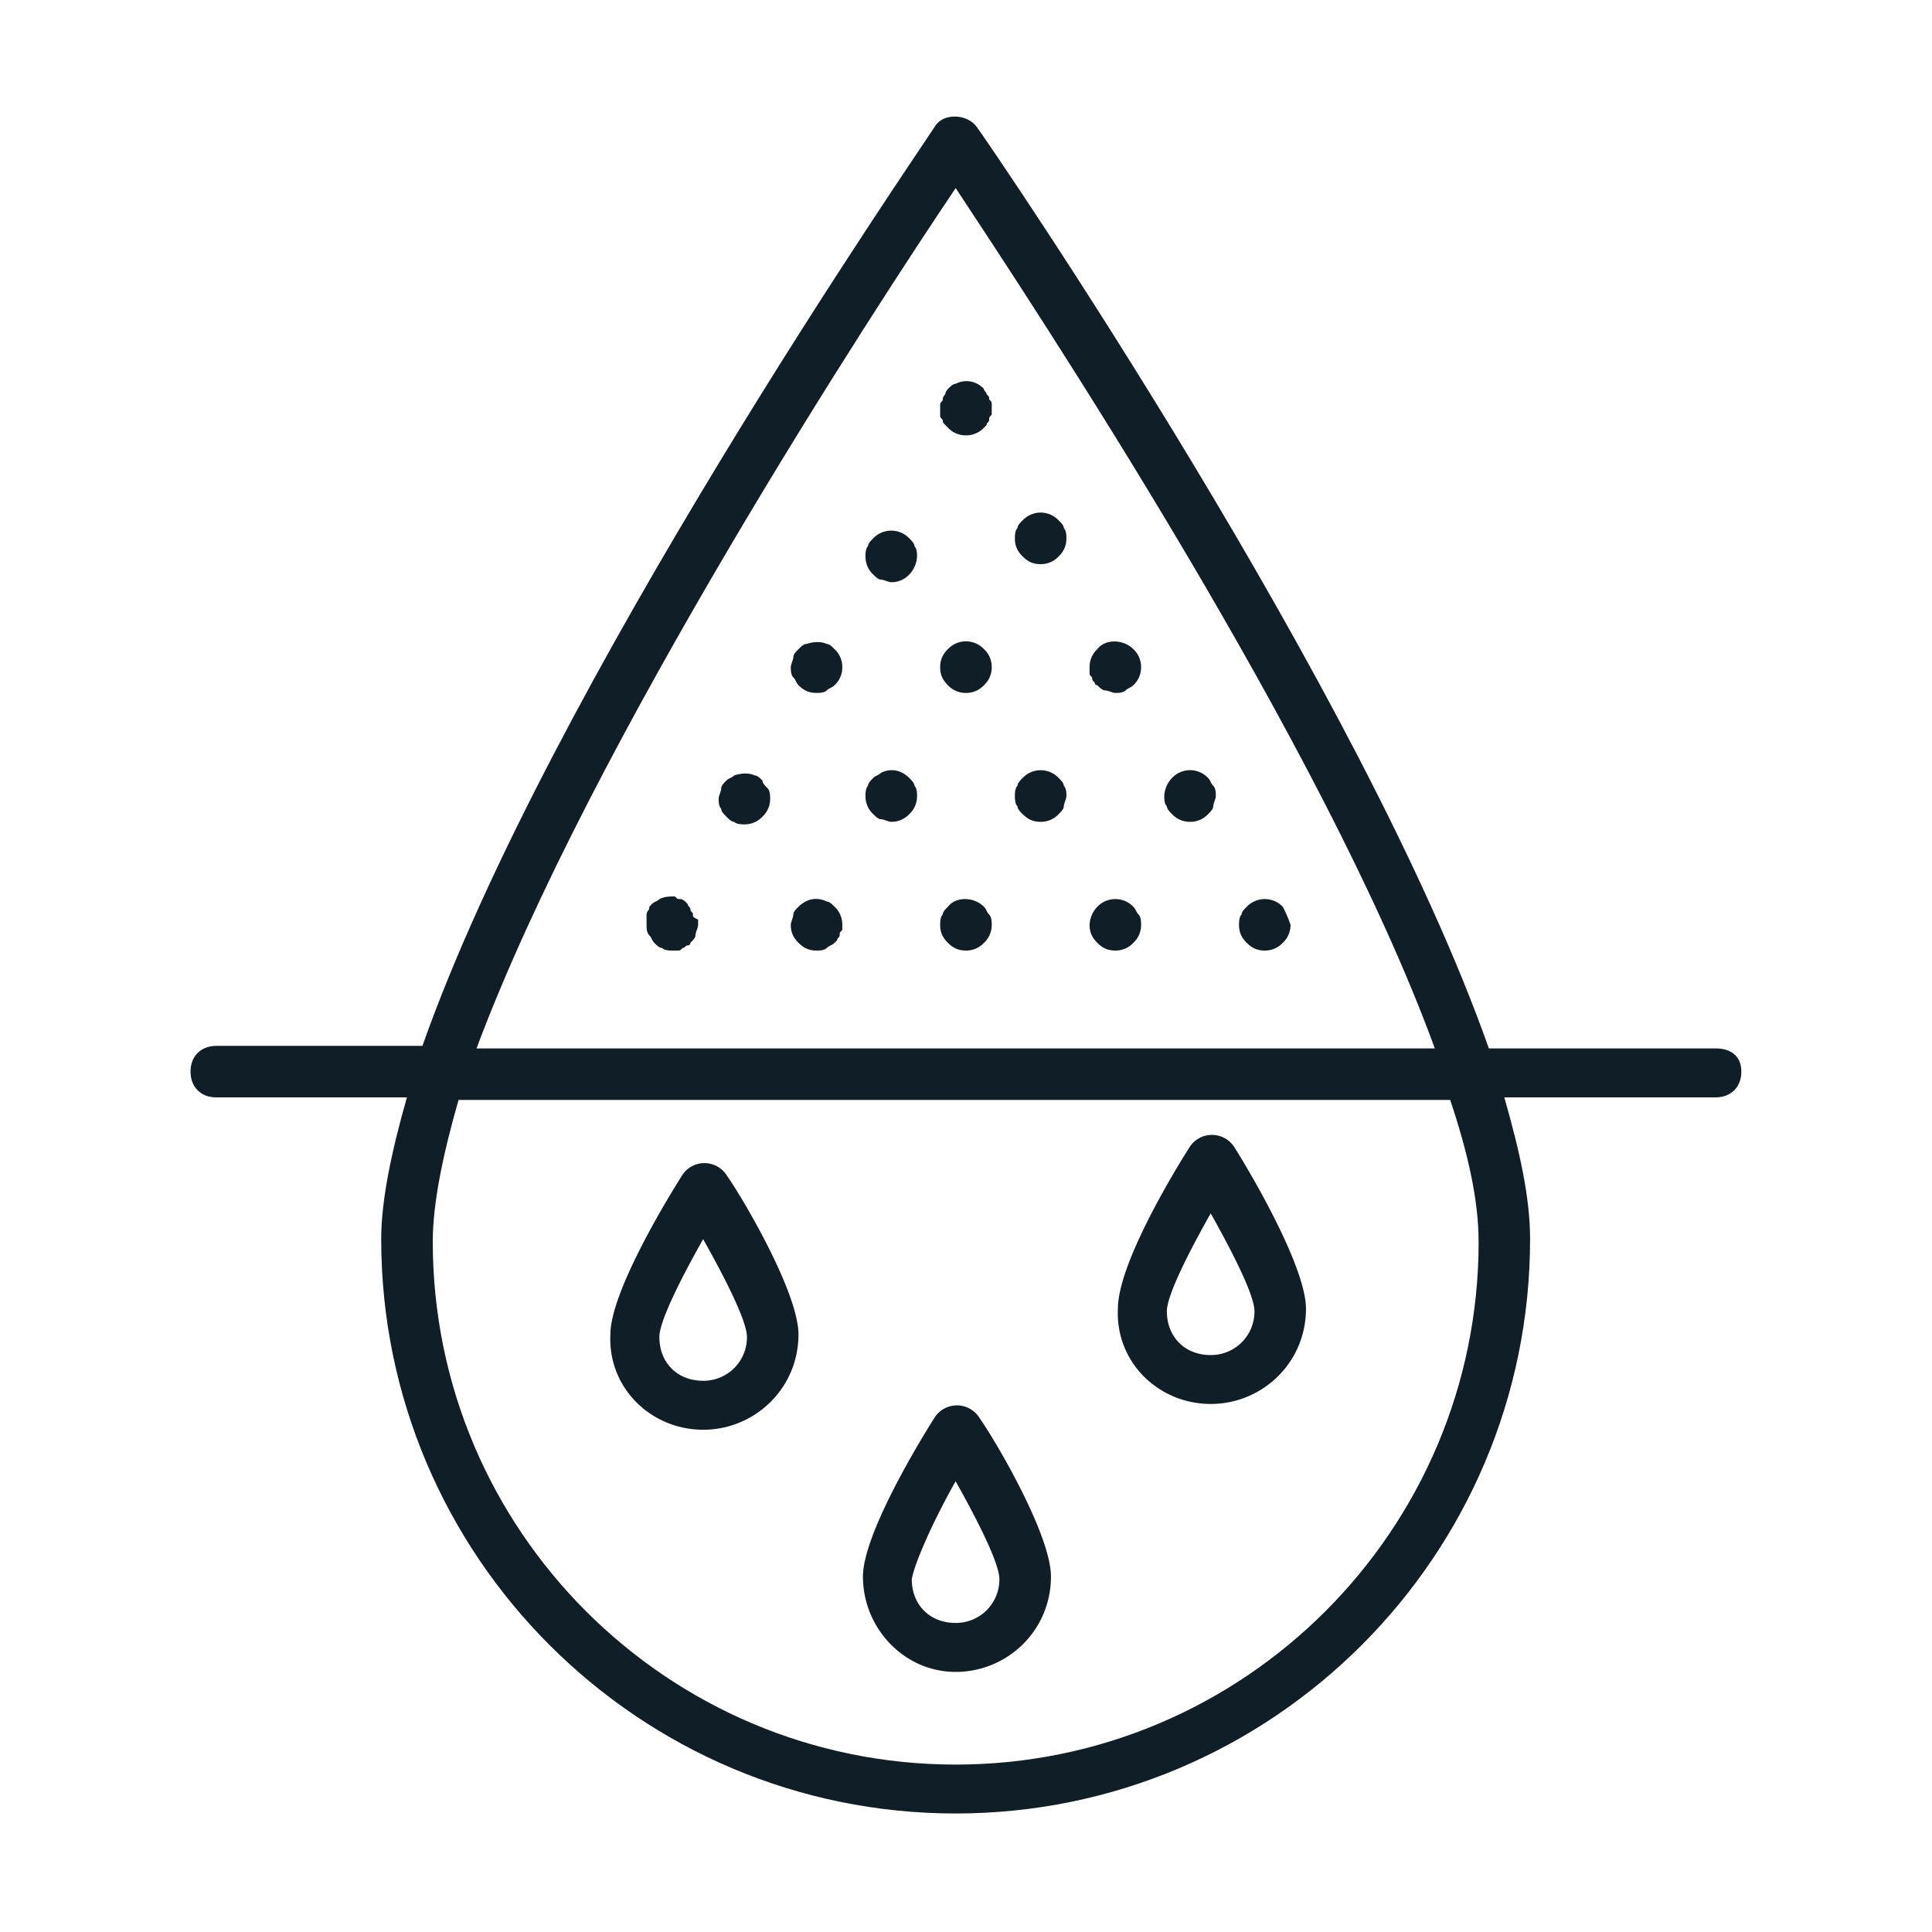
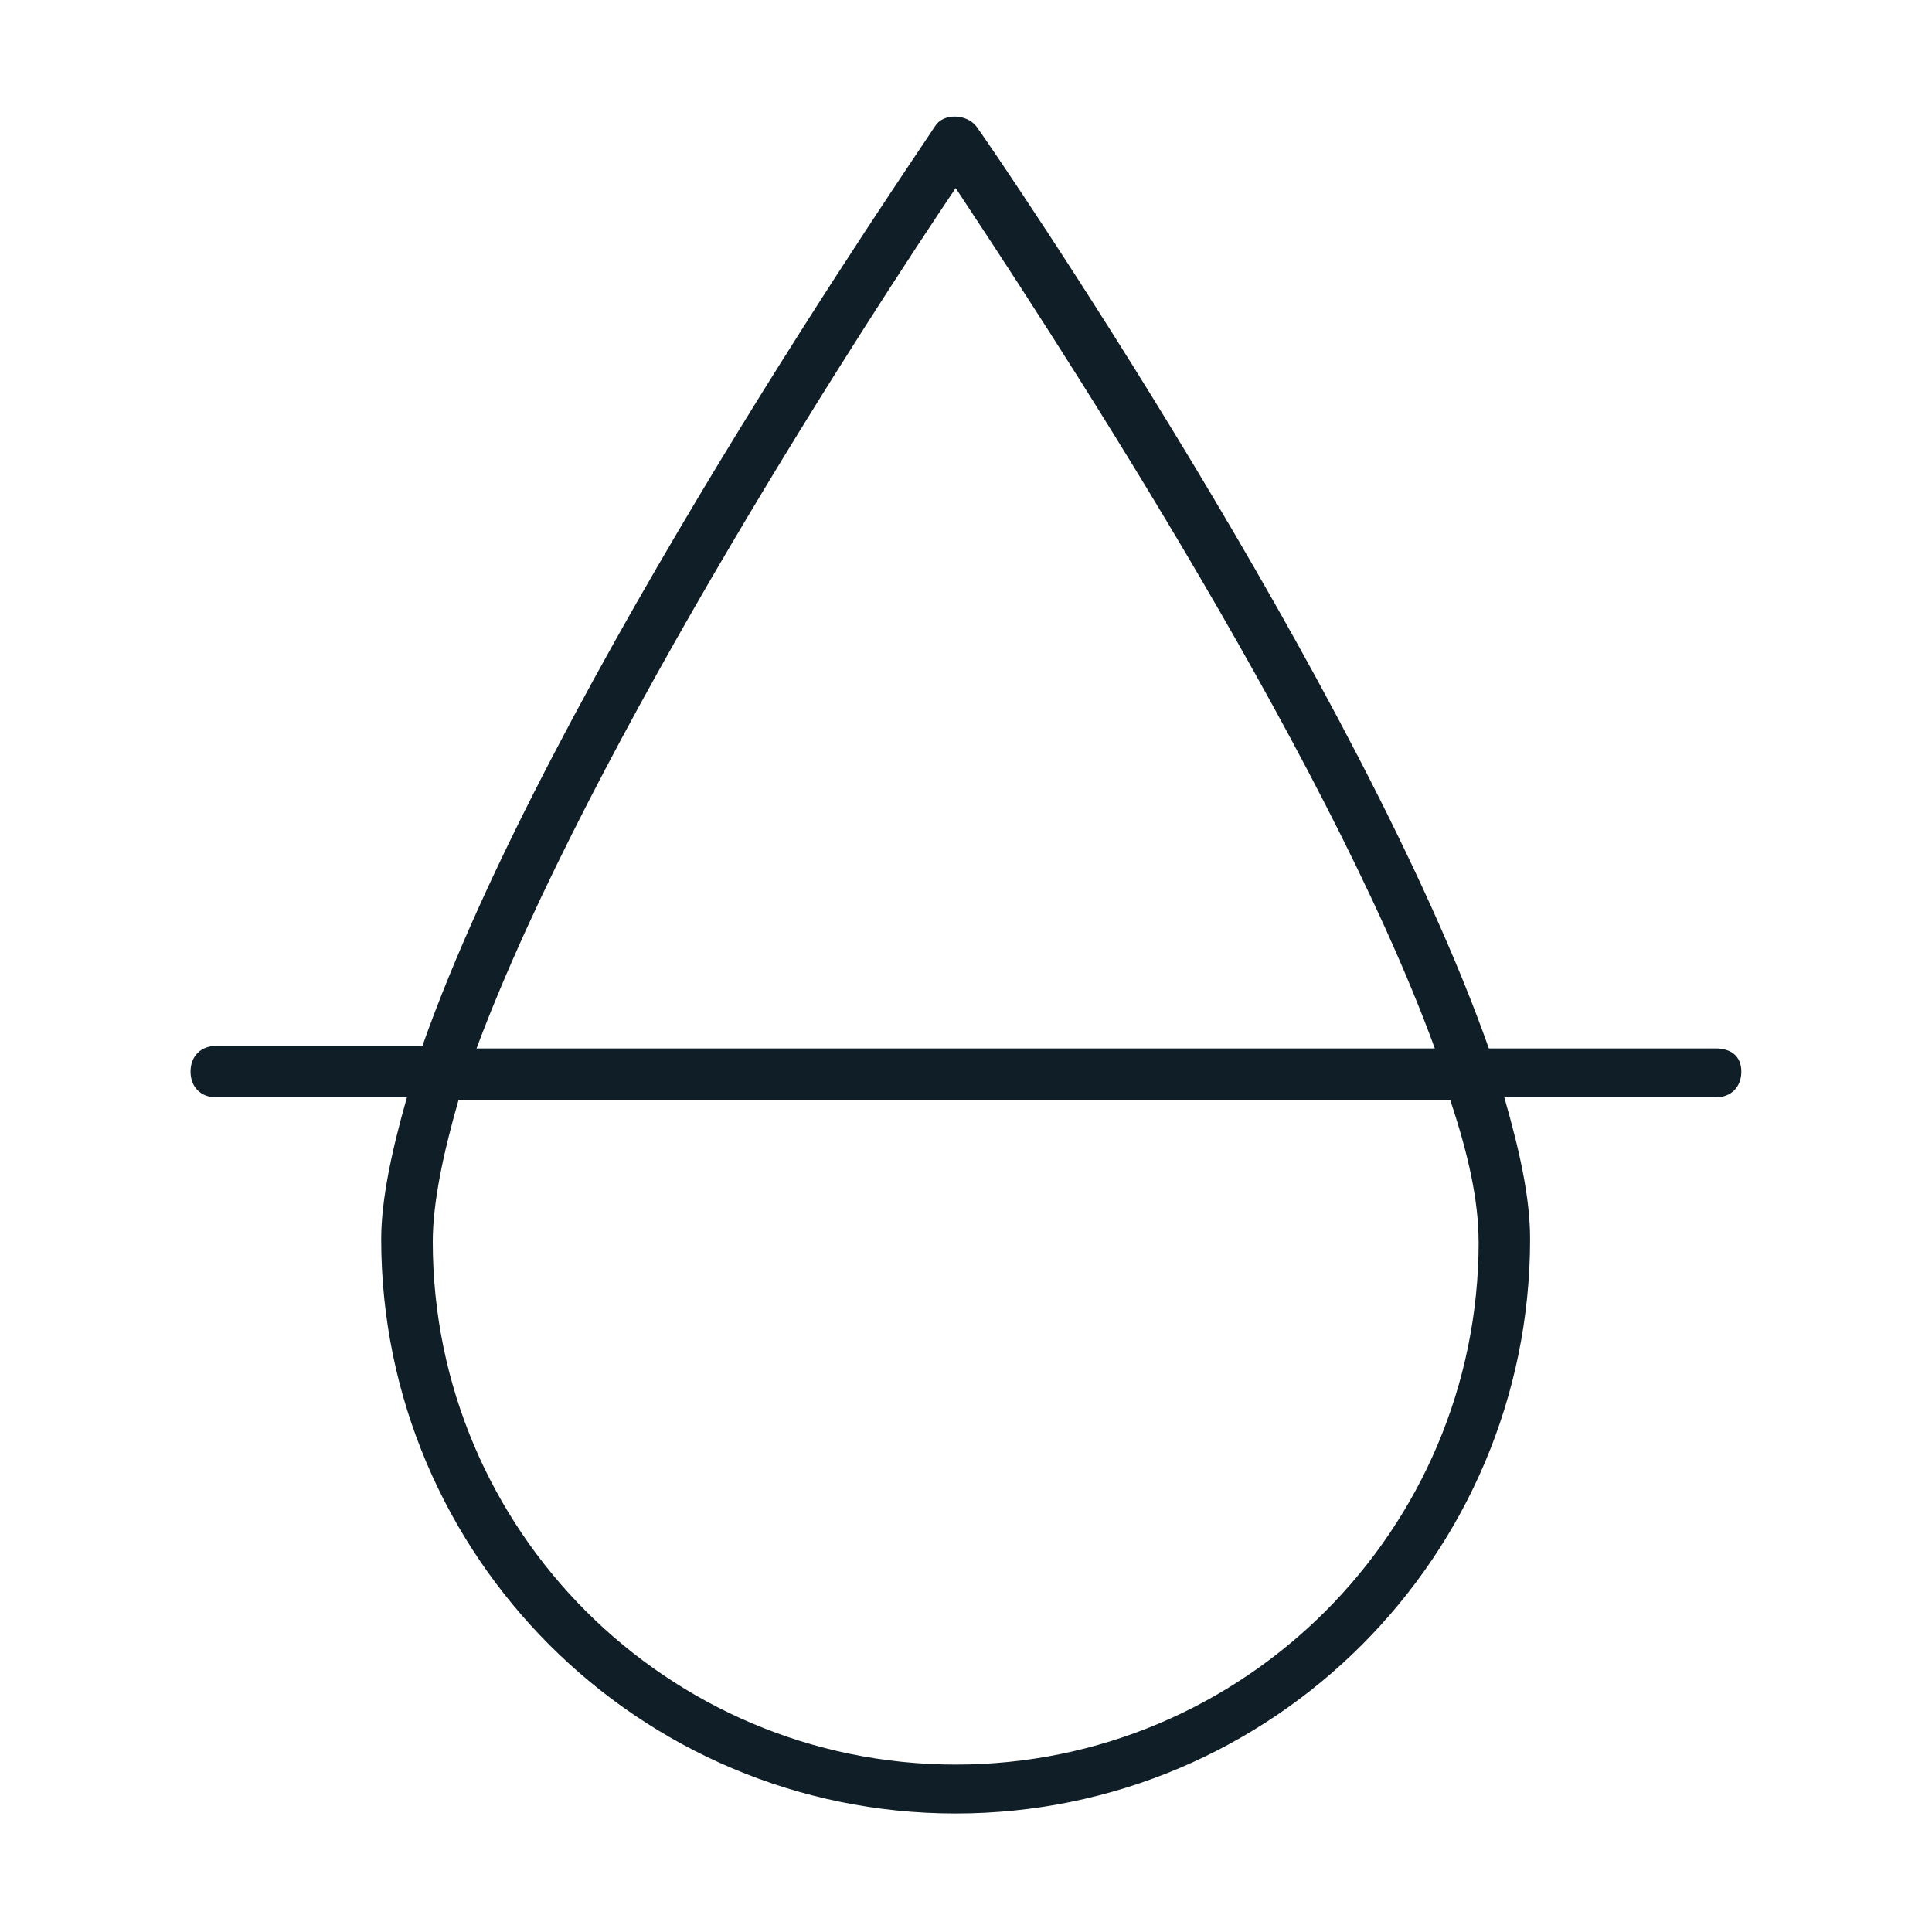
<svg xmlns="http://www.w3.org/2000/svg" fill="none" viewBox="0 0 32 32" height="32" width="32">
  <path fill="#101e27" d="M28.416 17.365H24.66c-2.09-5.93-8.15-14.805-8.49-15.274-.171-.214-.555-.214-.683 0-.299.469-6.4 9.301-8.49 15.232H3.583c-.256 0-.427.17-.427.426s.17.427.427.427H6.74c-.256.896-.426 1.707-.426 2.347 0 5.248 4.266 9.514 9.514 9.514s9.515-4.266 9.515-9.514c0-.683-.17-1.451-.427-2.347h3.499c.256 0 .427-.17.427-.427 0-.256-.171-.384-.427-.384M15.829 3.115c1.323 2.005 6.102 9.216 7.936 14.25H7.893c1.878-5.034 6.614-12.288 7.936-14.25m8.662 17.45c0 4.779-3.883 8.662-8.662 8.662-4.778 0-8.661-3.883-8.661-8.662 0-.64.17-1.45.427-2.346H24.02c.299.896.47 1.664.47 2.346" />
-   <path fill="#101e27" d="M11.478 15.147c0-.043-.043-.043-.043-.086s-.043-.042-.043-.085l-.042-.043s-.043-.042-.086-.042-.042 0-.085-.043c-.085 0-.17 0-.256.043-.043.042-.085.042-.128.085s-.043.043-.043.085c0 0-.043.043-.043.086v.17c0 .043 0 .128.043.171s.043.085.085.128.086.085.129.085c.042.043.128.043.17.043h.086c.042 0 .042 0 .085-.043.043 0 .043-.042.085-.042s.043-.043.043-.043c.042-.043.085-.085.085-.128s.043-.128.043-.17v-.086c-.086-.043-.086-.043-.086-.085m2.218-.214c-.17-.085-.341-.042-.47.086-.042.042-.085.085-.085.128s-.042.128-.042.17c0 .128.043.214.128.299s.17.128.298.128c.043 0 .128 0 .171-.043s.085-.042.128-.085l.043-.043c0-.042.042-.042.042-.085s0-.043.043-.085v-.086a.4.4 0 0 0-.128-.298c-.043-.043-.085-.086-.128-.086m2.603.086c-.17-.17-.47-.17-.598 0-.042.042-.085.085-.085.128-.043.042-.043.128-.043.17 0 .128.043.214.128.299s.171.128.3.128a.4.4 0 0 0 .298-.128.4.4 0 0 0 .128-.299c0-.042 0-.128-.043-.17s-.043-.086-.085-.128m2.474 0a.413.413 0 0 0-.597 0 .46.46 0 0 0-.128.298c0 .128.043.214.128.299s.17.128.299.128a.4.4 0 0 0 .298-.128.4.4 0 0 0 .128-.299c0-.042 0-.128-.042-.17s-.043-.086-.086-.128m2.475 0a.413.413 0 0 0-.597 0c-.043.042-.085.085-.085.128-.043.042-.043.128-.043.17 0 .128.043.214.128.299s.17.128.299.128a.4.4 0 0 0 .298-.128.4.4 0 0 0 .128-.299 2 2 0 0 0-.128-.298m-7.552-4.352c-.085-.043-.213-.043-.341 0-.043 0-.085.042-.128.085s-.085.085-.085.128-.043.128-.043.17 0 .129.043.171.042.086.085.128c.085.086.17.128.298.128.043 0 .128 0 .171-.042s.085-.043.128-.086a.4.4 0 0 0 .128-.298.4.4 0 0 0-.128-.299c-.043-.043-.085-.085-.128-.085m2.005.085a.4.4 0 0 0-.128.299c0 .128.043.213.128.298a.4.4 0 0 0 .3.128.4.4 0 0 0 .298-.128.4.4 0 0 0 .128-.298.4.4 0 0 0-.128-.299.41.41 0 0 0-.598 0m2.475 0a.4.4 0 0 0-.128.299v.085c0 .043 0 .043.043.085 0 .043 0 .043.043.086 0 .042.042.042.042.042.043.043.086.086.128.086s.128.042.17.042.129 0 .171-.042.086-.043.128-.086a.4.4 0 0 0 .128-.298.4.4 0 0 0-.128-.299c-.17-.17-.469-.17-.597 0m-3.114-1.835a.413.413 0 0 0-.598 0c-.043.043-.085.086-.085.128-.043.043-.043.128-.043.171a.4.4 0 0 0 .128.299c.043.042.085.085.128.085s.128.043.17.043a.4.4 0 0 0 .3-.128.46.46 0 0 0 .128-.299c0-.043 0-.128-.043-.17 0-.043-.043-.086-.085-.129m2.474-.298a.41.41 0 0 0-.597 0c-.043.042-.085.085-.085.128-.043.042-.043.128-.043.17 0 .128.043.214.128.299s.17.128.299.128a.4.4 0 0 0 .298-.128.4.4 0 0 0 .128-.299c0-.042 0-.128-.043-.17 0-.043-.042-.086-.085-.128m-1.152-2.006c0-.042 0-.042-.043-.085 0-.043-.042-.043-.042-.085a.39.39 0 0 0-.47-.086c-.042 0-.085.043-.128.086 0 0-.042.042-.042.085 0 0-.043.043-.043.085s-.043.043-.043.086v.17c0 .043 0 .043.043.086 0 .042 0 .042.043.085l.042.043a.4.4 0 0 0 .3.128.4.4 0 0 0 .298-.128l.043-.043c0-.043.042-.043.042-.085s0-.043.043-.086V6.7c0-.043 0-.043-.043-.086m-3.754 6.315c-.043-.043-.086-.085-.129-.085-.085-.043-.213-.043-.34 0-.043.042-.086.042-.129.085s-.085.085-.085.128-.043.128-.043.17 0 .129.043.171c0 .043.043.086.085.128s.085.086.128.086c.043.042.128.042.17.042a.4.4 0 0 0 .3-.128.4.4 0 0 0 .127-.298c0-.043 0-.128-.042-.171s-.085-.085-.085-.128m2.432-.043c-.128-.128-.3-.17-.47-.085-.043.043-.085.043-.128.085s-.085.086-.085.128c-.043.043-.043.128-.043.171a.4.4 0 0 0 .128.299c.043.042.085.085.128.085s.128.043.17.043a.4.4 0 0 0 .3-.128.4.4 0 0 0 .128-.299c0-.043 0-.128-.043-.17 0-.043-.043-.086-.085-.129m2.474 0a.41.41 0 0 0-.597 0c-.043.043-.085.086-.085.128-.043.043-.043.128-.043.171s0 .128.043.17c0 .043.042.086.085.129.085.085.17.128.299.128a.4.4 0 0 0 .298-.128c.043-.043.085-.086.085-.128s.043-.128.043-.171 0-.128-.043-.17c0-.043-.042-.086-.085-.129m2.475 0a.41.41 0 0 0-.598 0 .46.46 0 0 0-.128.299c0 .043 0 .128.043.17 0 .043.043.086.085.129a.4.4 0 0 0 .3.128.4.4 0 0 0 .298-.128c.043-.043.085-.086.085-.128s.043-.128.043-.171 0-.128-.043-.17-.043-.086-.085-.129m.043 10.368c.853 0 1.578-.682 1.578-1.578 0-.683-.896-2.219-1.195-2.688a.44.44 0 0 0-.725 0c-.299.469-1.195 1.962-1.195 2.688-.042.896.683 1.578 1.537 1.578m0-3.157c.384.683.725 1.365.725 1.621a.72.72 0 0 1-.726.726c-.426 0-.725-.299-.725-.726 0-.256.341-.938.726-1.621m-4.224 7.595c.853 0 1.578-.683 1.578-1.579 0-.683-.896-2.219-1.195-2.645a.44.44 0 0 0-.725 0c-.298.469-1.194 1.962-1.194 2.645 0 .853.682 1.579 1.535 1.579m0-3.158c.383.683.725 1.366.725 1.622a.72.72 0 0 1-.726.725c-.426 0-.725-.299-.725-.725.043-.256.341-.939.726-1.622m-4.182-.853c.854 0 1.579-.683 1.579-1.579 0-.682-.896-2.218-1.195-2.645a.438.438 0 0 0-.725 0c-.299.47-1.195 1.963-1.195 2.645-.043.896.683 1.579 1.536 1.579m0-3.157c.384.682.726 1.365.726 1.621a.72.72 0 0 1-.726.725c-.426 0-.725-.298-.725-.725 0-.256.341-.939.725-1.621" />
</svg>